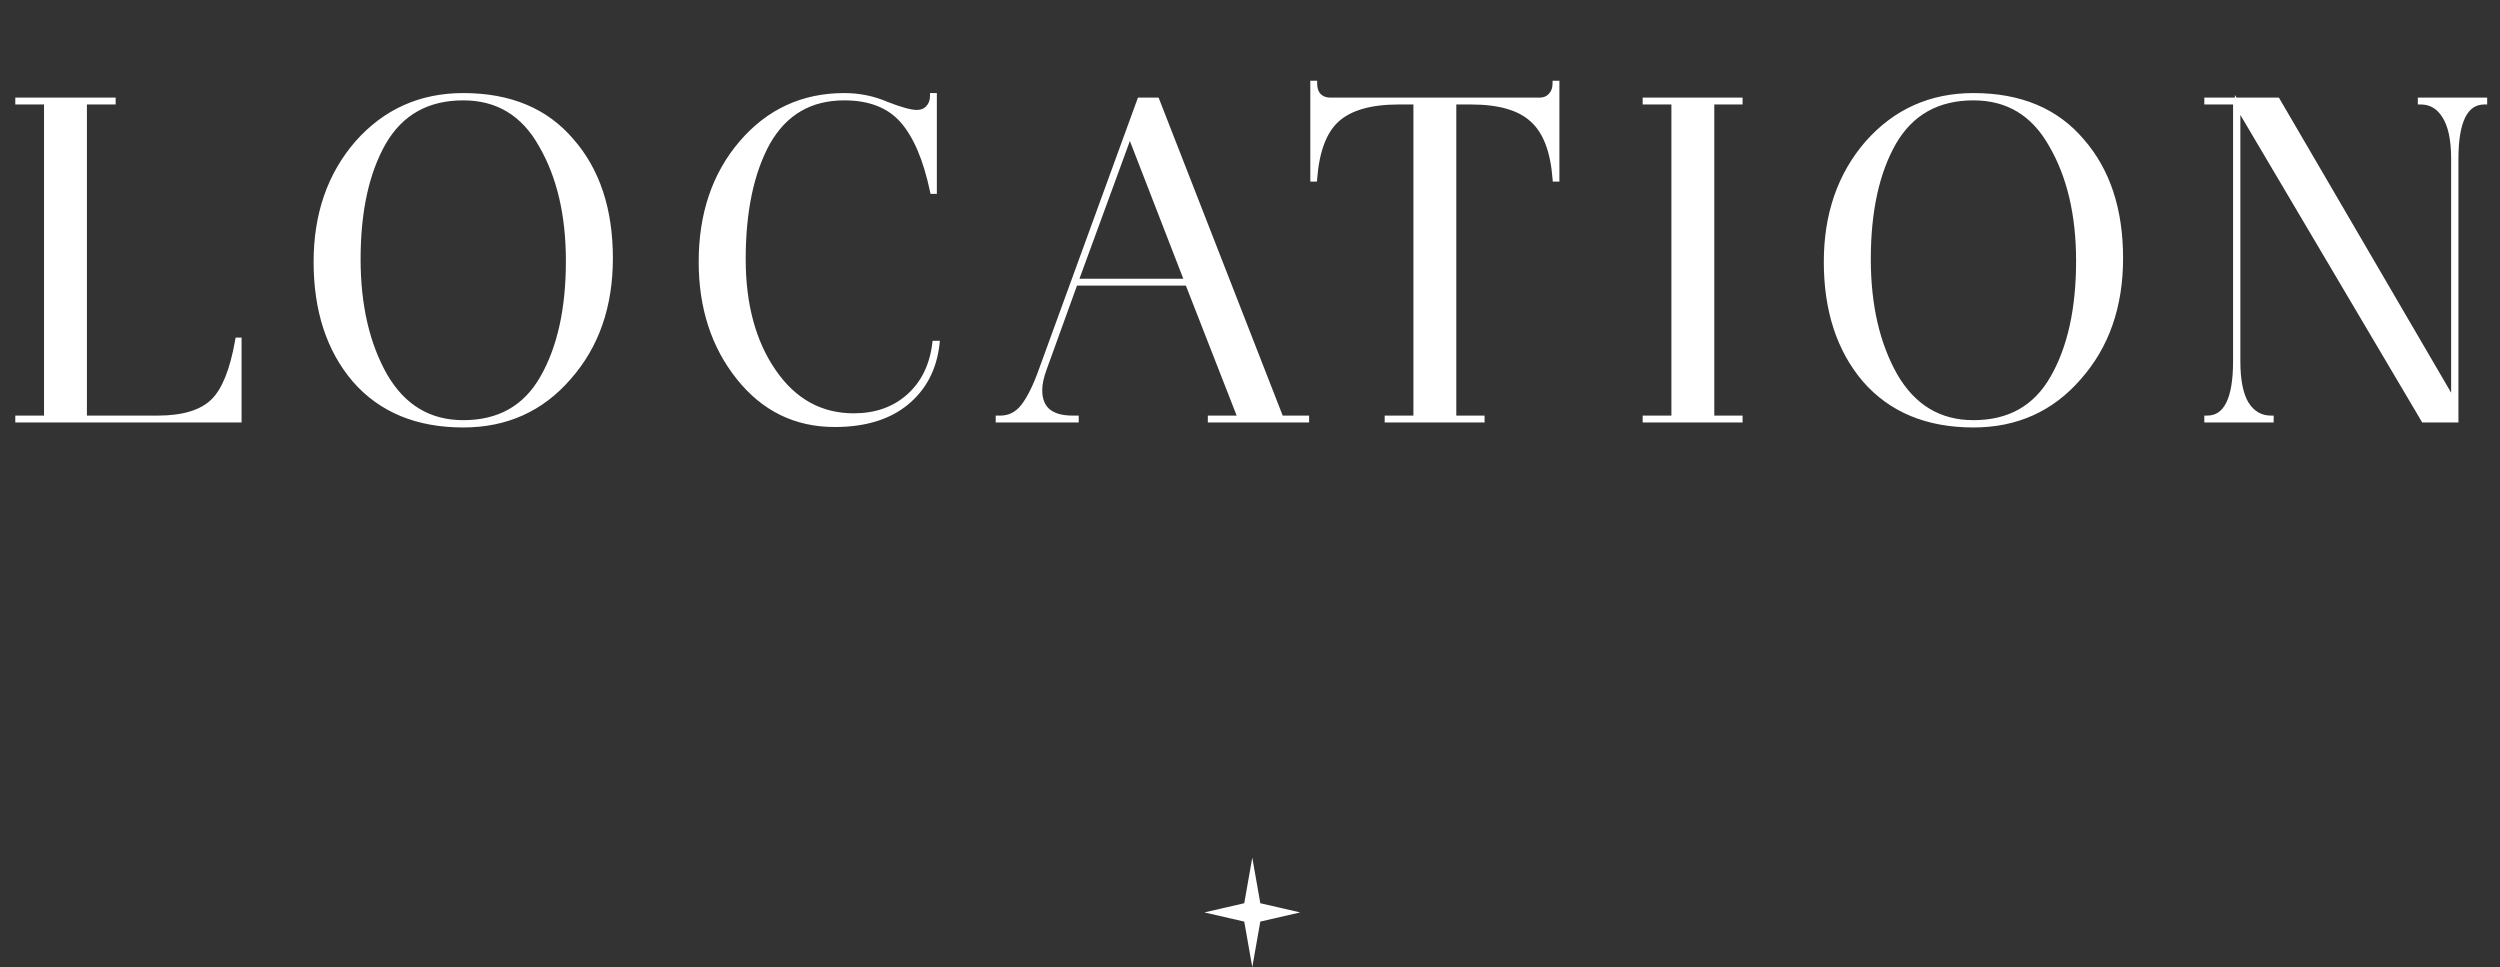
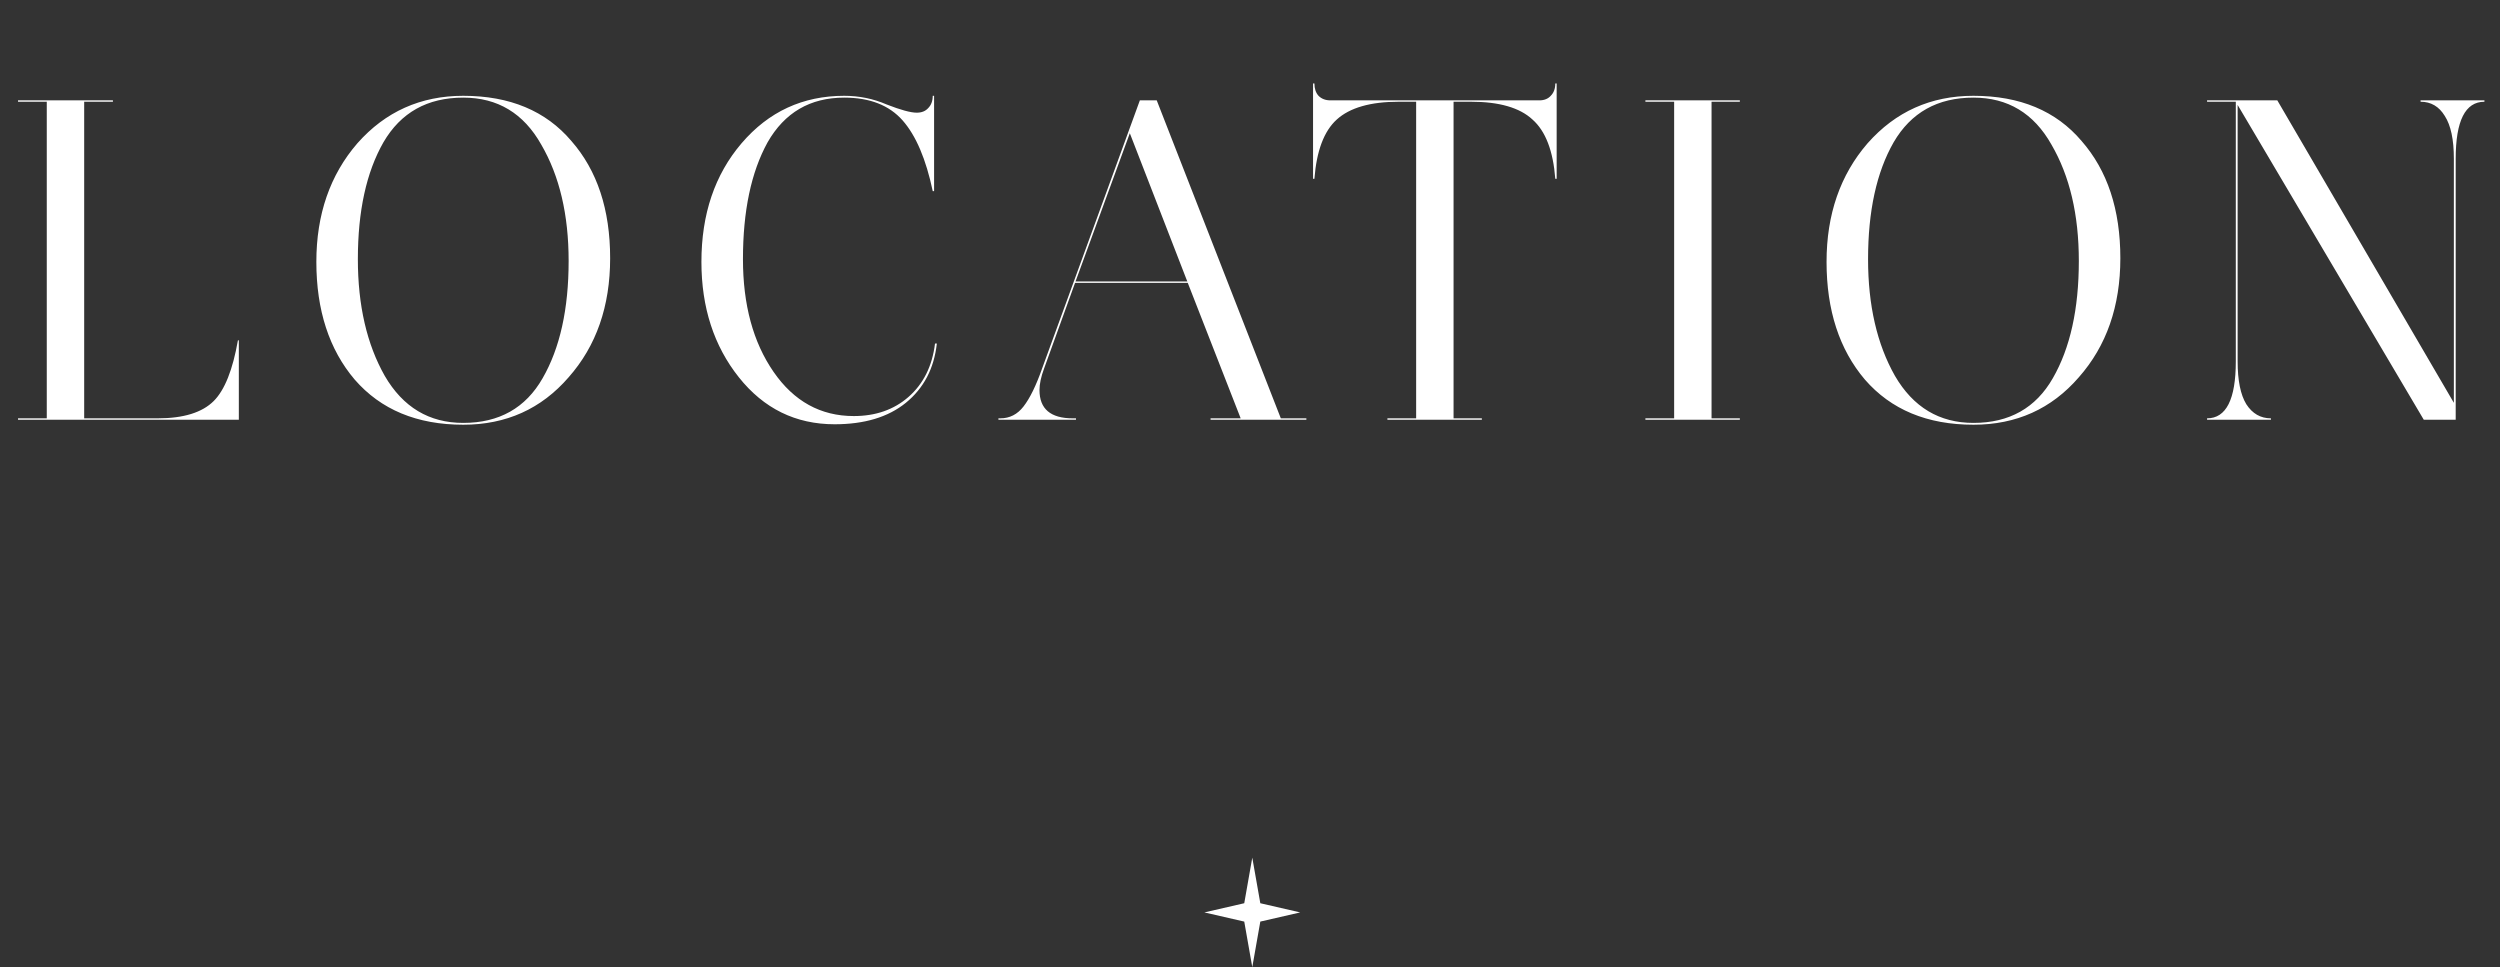
<svg xmlns="http://www.w3.org/2000/svg" width="137" height="53" viewBox="0 0 137 53" fill="none">
  <rect x="0" y="0" width="137" height="53" fill="#333333" stroke="none" />
  <path d="M6.188 5.5V5.575H4.613L4.613 22.925H8.638C10.055 22.925 11.08 22.608 11.713 21.975C12.313 21.375 12.755 20.267 13.038 18.65H13.088L13.088 23L0.988 23V22.925H2.563L2.563 5.575L0.988 5.575V5.5L6.188 5.5ZM25.386 5.25C27.936 5.25 29.911 6.075 31.311 7.725C32.728 9.342 33.436 11.483 33.436 14.15C33.436 16.783 32.678 18.958 31.161 20.675C29.661 22.408 27.736 23.275 25.386 23.275C22.853 23.275 20.869 22.45 19.436 20.8C18.036 19.15 17.336 17 17.336 14.35C17.336 11.75 18.086 9.583 19.586 7.85C21.119 6.117 23.053 5.25 25.386 5.25ZM25.386 5.35C23.419 5.35 21.961 6.167 21.011 7.8C20.078 9.433 19.611 11.567 19.611 14.2C19.611 16.733 20.103 18.867 21.086 20.6C22.086 22.317 23.519 23.175 25.386 23.175C27.353 23.175 28.803 22.358 29.736 20.725C30.686 19.075 31.161 16.933 31.161 14.3C31.161 11.767 30.661 9.642 29.661 7.925C28.694 6.208 27.269 5.35 25.386 5.35ZM51.239 18.825H51.339C51.188 20.192 50.622 21.275 49.639 22.075C48.672 22.858 47.372 23.25 45.739 23.25C43.605 23.25 41.855 22.392 40.489 20.675C39.122 18.958 38.438 16.85 38.438 14.35C38.438 11.733 39.172 9.567 40.639 7.85C42.122 6.117 43.997 5.25 46.264 5.25C47.08 5.25 47.855 5.408 48.589 5.725C49.355 6.025 49.905 6.175 50.239 6.175C50.505 6.175 50.714 6.092 50.864 5.925C51.03 5.758 51.114 5.533 51.114 5.25H51.188V10.475H51.114C50.747 8.725 50.197 7.433 49.464 6.6C48.73 5.767 47.663 5.35 46.264 5.35C44.397 5.35 42.997 6.167 42.063 7.8C41.163 9.433 40.714 11.567 40.714 14.2C40.714 16.7 41.272 18.758 42.389 20.375C43.505 21.992 44.972 22.8 46.788 22.8C47.989 22.8 48.989 22.45 49.788 21.75C50.605 21.033 51.089 20.058 51.239 18.825ZM63.389 5.5L70.189 22.925H71.589V23H66.339V22.925H67.989L65.089 15.5H58.914L57.214 20.2C57.047 20.65 56.964 21.042 56.964 21.375C56.964 22.408 57.572 22.925 58.789 22.925H58.964V23H54.714V22.925H54.814C55.331 22.925 55.755 22.708 56.089 22.275C56.439 21.825 56.781 21.125 57.114 20.175L62.464 5.5H63.389ZM61.914 7.3L58.939 15.425H65.064L61.914 7.3ZM85.305 4.575V9.8H85.23C85.113 8.267 84.697 7.183 83.98 6.55C83.28 5.9 82.155 5.575 80.605 5.575H79.655V22.925H81.205V23L76.03 23V22.925H77.605V5.575L76.655 5.575C75.105 5.575 73.972 5.9 73.255 6.55C72.555 7.183 72.147 8.267 72.03 9.8H71.955V4.575H72.03C72.03 4.858 72.105 5.083 72.255 5.25C72.422 5.417 72.638 5.5 72.905 5.5L84.355 5.5C84.622 5.5 84.83 5.417 84.98 5.25C85.147 5.083 85.23 4.858 85.23 4.575H85.305ZM95.343 5.5V5.575L93.793 5.575V22.925H95.343V23H90.168V22.925H91.743V5.575L90.168 5.575V5.5L95.343 5.5ZM108.145 5.25C110.695 5.25 112.67 6.075 114.07 7.725C115.486 9.342 116.195 11.483 116.195 14.15C116.195 16.783 115.436 18.958 113.92 20.675C112.42 22.408 110.495 23.275 108.145 23.275C105.611 23.275 103.628 22.45 102.195 20.8C100.795 19.15 100.095 17 100.095 14.35C100.095 11.75 100.845 9.583 102.345 7.85C103.878 6.117 105.811 5.25 108.145 5.25ZM108.145 5.35C106.178 5.35 104.72 6.167 103.77 7.8C102.836 9.433 102.37 11.567 102.37 14.2C102.37 16.733 102.861 18.867 103.845 20.6C104.845 22.317 106.278 23.175 108.145 23.175C110.111 23.175 111.561 22.358 112.495 20.725C113.445 19.075 113.92 16.933 113.92 14.3C113.92 11.767 113.42 9.642 112.42 7.925C111.453 6.208 110.028 5.35 108.145 5.35ZM132.647 5.5L136.147 5.5V5.575C135.097 5.575 134.572 6.617 134.572 8.7V23H132.822L122.622 5.75V19.8C122.622 20.85 122.781 21.633 123.097 22.15C123.431 22.667 123.881 22.925 124.447 22.925V23H120.947V22.925C121.997 22.925 122.522 21.883 122.522 19.8V5.575L120.947 5.575V5.5L124.797 5.5L134.472 22.075V8.7C134.472 7.65 134.306 6.867 133.972 6.35C133.656 5.833 133.214 5.575 132.647 5.575V5.5Z" fill="white" />
-   <path d="M6.188 5.5H6.338V5.35H6.188V5.5ZM6.188 5.575V5.725H6.338V5.575H6.188ZM4.613 5.575V5.425H4.463V5.575H4.613ZM4.613 22.925H4.463V23.075H4.613V22.925ZM11.713 21.975L11.819 22.081L11.819 22.081L11.713 21.975ZM13.038 18.65V18.5H12.912L12.89 18.624L13.038 18.65ZM13.088 18.65H13.238V18.5H13.088V18.65ZM13.088 23V23.15H13.238V23H13.088ZM0.988 23H0.838V23.15H0.988V23ZM0.988 22.925L0.988 22.775H0.838L0.838 22.925H0.988ZM2.563 22.925V23.075H2.713V22.925H2.563ZM2.563 5.575H2.713V5.425H2.563V5.575ZM0.988 5.575H0.838L0.838 5.725H0.988L0.988 5.575ZM0.988 5.5V5.35H0.838V5.5H0.988ZM6.188 5.5H6.038V5.575H6.188H6.338V5.5H6.188ZM6.188 5.575V5.425H4.613V5.575V5.725H6.188V5.575ZM4.613 5.575H4.463L4.463 22.925H4.613H4.763L4.763 5.575H4.613ZM4.613 22.925V23.075H8.638V22.925V22.775H4.613V22.925ZM8.638 22.925V23.075C10.072 23.075 11.145 22.755 11.819 22.081L11.713 21.975L11.607 21.869C11.015 22.462 10.037 22.775 8.638 22.775V22.925ZM11.713 21.975L11.819 22.081C12.454 21.447 12.902 20.299 13.186 18.676L13.038 18.65L12.89 18.624C12.608 20.234 12.173 21.303 11.607 21.869L11.713 21.975ZM13.038 18.65V18.8H13.088V18.65V18.5H13.038V18.65ZM13.088 18.65H12.938L12.938 23H13.088H13.238L13.238 18.65H13.088ZM13.088 23V22.85L0.988 22.85V23V23.15L13.088 23.15V23ZM0.988 23H1.138V22.925H0.988H0.838V23H0.988ZM0.988 22.925V23.075H2.563V22.925V22.775H0.988L0.988 22.925ZM2.563 22.925H2.713L2.713 5.575H2.563H2.413L2.413 22.925H2.563ZM2.563 5.575V5.425L0.988 5.425V5.575L0.988 5.725L2.563 5.725V5.575ZM0.988 5.575H1.138V5.5H0.988H0.838V5.575H0.988ZM0.988 5.5L0.988 5.65L6.188 5.65V5.5V5.35L0.988 5.35V5.5ZM31.311 7.725L31.197 7.822L31.198 7.824L31.311 7.725ZM31.161 20.675L31.049 20.576L31.047 20.577L31.161 20.675ZM19.436 20.8L19.322 20.897L19.323 20.898L19.436 20.8ZM19.586 7.85L19.474 7.751L19.473 7.752L19.586 7.85ZM21.011 7.8L20.881 7.725L20.881 7.726L21.011 7.8ZM21.086 20.6L20.956 20.674L20.956 20.675L21.086 20.6ZM29.736 20.725L29.606 20.65L29.606 20.651L29.736 20.725ZM29.661 7.925L29.53 7.999L29.531 8.001L29.661 7.925ZM25.386 5.25V5.4C27.901 5.4 29.83 6.212 31.197 7.822L31.311 7.725L31.425 7.628C29.992 5.938 27.971 5.1 25.386 5.1V5.25ZM31.311 7.725L31.198 7.824C32.585 9.407 33.286 11.511 33.286 14.15H33.436H33.586C33.586 11.456 32.87 9.276 31.424 7.626L31.311 7.725ZM33.436 14.15H33.286C33.286 16.753 32.537 18.89 31.049 20.576L31.161 20.675L31.273 20.774C32.818 19.026 33.586 16.814 33.586 14.15H33.436ZM31.161 20.675L31.047 20.577C29.577 22.276 27.694 23.125 25.386 23.125V23.275V23.425C27.778 23.425 29.745 22.54 31.274 20.773L31.161 20.675ZM25.386 23.275V23.125C22.888 23.125 20.949 22.314 19.549 20.702L19.436 20.8L19.323 20.898C20.789 22.587 22.817 23.425 25.386 23.425V23.275ZM19.436 20.8L19.55 20.703C18.178 19.086 17.486 16.973 17.486 14.35H17.336H17.186C17.186 17.027 17.894 19.214 19.322 20.897L19.436 20.8ZM17.336 14.35H17.486C17.486 11.781 18.226 9.651 19.699 7.948L19.586 7.85L19.473 7.752C17.946 9.516 17.186 11.719 17.186 14.35H17.336ZM19.586 7.85L19.698 7.949C21.203 6.249 23.095 5.4 25.386 5.4V5.25V5.1C23.01 5.1 21.036 5.985 19.474 7.751L19.586 7.85ZM25.386 5.35V5.2C23.369 5.2 21.86 6.043 20.881 7.725L21.011 7.8L21.141 7.875C22.062 6.291 23.47 5.5 25.386 5.5V5.35ZM21.011 7.8L20.881 7.726C19.93 9.389 19.461 11.55 19.461 14.2H19.611H19.761C19.761 11.583 20.225 9.478 21.141 7.874L21.011 7.8ZM19.611 14.2H19.461C19.461 16.752 19.956 18.913 20.956 20.674L21.086 20.6L21.216 20.526C20.249 18.82 19.761 16.714 19.761 14.2H19.611ZM21.086 20.6L20.956 20.675C21.981 22.435 23.462 23.325 25.386 23.325V23.175V23.025C23.577 23.025 22.191 22.199 21.216 20.524L21.086 20.6ZM25.386 23.175V23.325C27.403 23.325 28.905 22.482 29.866 20.799L29.736 20.725L29.606 20.651C28.701 22.235 27.302 23.025 25.386 23.025V23.175ZM29.736 20.725L29.866 20.8C30.833 19.12 31.311 16.95 31.311 14.3H31.161H31.011C31.011 16.917 30.539 19.03 29.606 20.65L29.736 20.725ZM31.161 14.3H31.311C31.311 11.747 30.807 9.595 29.791 7.849L29.661 7.925L29.531 8.001C30.515 9.689 31.011 11.786 31.011 14.3H31.161ZM29.661 7.925L29.792 7.851C28.8 6.09 27.326 5.2 25.386 5.2V5.35V5.5C27.212 5.5 28.589 6.326 29.53 7.999L29.661 7.925ZM51.239 18.825V18.675H51.106L51.09 18.807L51.239 18.825ZM51.339 18.825L51.488 18.841L51.506 18.675H51.339V18.825ZM49.639 22.075L49.733 22.192L49.733 22.191L49.639 22.075ZM40.489 20.675L40.371 20.768L40.371 20.768L40.489 20.675ZM40.639 7.85L40.525 7.752L40.524 7.753L40.639 7.85ZM48.589 5.725L48.529 5.863L48.534 5.865L48.589 5.725ZM50.864 5.925L50.757 5.819L50.752 5.825L50.864 5.925ZM51.114 5.25V5.1H50.964V5.25H51.114ZM51.188 5.25H51.339V5.1H51.188V5.25ZM51.188 10.475V10.625H51.339V10.475H51.188ZM51.114 10.475L50.967 10.506L50.992 10.625H51.114V10.475ZM49.464 6.6L49.351 6.699L49.351 6.699L49.464 6.6ZM42.063 7.8L41.933 7.726L41.932 7.728L42.063 7.8ZM42.389 20.375L42.265 20.46L42.265 20.46L42.389 20.375ZM49.788 21.75L49.887 21.863L49.887 21.863L49.788 21.75ZM51.239 18.825V18.975H51.339V18.825V18.675H51.239V18.825ZM51.339 18.825L51.189 18.809C51.043 20.14 50.494 21.186 49.544 21.959L49.639 22.075L49.733 22.191C50.75 21.364 51.334 20.244 51.488 18.841L51.339 18.825ZM49.639 22.075L49.544 21.959C48.611 22.714 47.348 23.1 45.739 23.1V23.25V23.4C47.395 23.4 48.732 23.003 49.733 22.192L49.639 22.075ZM45.739 23.25V23.1C43.652 23.1 41.945 22.264 40.606 20.582L40.489 20.675L40.371 20.768C41.765 22.52 43.558 23.4 45.739 23.4V23.25ZM40.489 20.675L40.606 20.582C39.263 18.895 38.589 16.821 38.589 14.35H38.438H38.288C38.288 16.879 38.98 19.022 40.371 20.768L40.489 20.675ZM38.438 14.35H38.589C38.589 11.763 39.313 9.633 40.752 7.947L40.639 7.85L40.524 7.753C39.031 9.501 38.288 11.704 38.288 14.35H38.438ZM40.639 7.85L40.752 7.948C42.208 6.247 44.041 5.4 46.264 5.4V5.25V5.1C43.953 5.1 42.036 5.986 40.525 7.752L40.639 7.85ZM46.264 5.25V5.4C47.06 5.4 47.815 5.554 48.529 5.863L48.589 5.725L48.648 5.587C47.895 5.262 47.1 5.1 46.264 5.1V5.25ZM48.589 5.725L48.534 5.865C49.3 6.164 49.874 6.325 50.239 6.325V6.175V6.025C49.937 6.025 49.411 5.886 48.643 5.585L48.589 5.725ZM50.239 6.175V6.325C50.539 6.325 50.791 6.23 50.975 6.025L50.864 5.925L50.752 5.825C50.636 5.954 50.471 6.025 50.239 6.025V6.175ZM50.864 5.925L50.969 6.031C51.17 5.831 51.264 5.565 51.264 5.25H51.114H50.964C50.964 5.502 50.89 5.686 50.757 5.819L50.864 5.925ZM51.114 5.25V5.4H51.188V5.25V5.1H51.114V5.25ZM51.188 5.25H51.038V10.475H51.188H51.339V5.25H51.188ZM51.188 10.475V10.325H51.114V10.475V10.625H51.188V10.475ZM51.114 10.475L51.26 10.444C50.891 8.683 50.334 7.362 49.576 6.501L49.464 6.6L49.351 6.699C50.06 7.505 50.602 8.767 50.967 10.506L51.114 10.475ZM49.464 6.6L49.576 6.501C48.807 5.627 47.694 5.2 46.264 5.2V5.35V5.5C47.633 5.5 48.653 5.906 49.351 6.699L49.464 6.6ZM46.264 5.35V5.2C44.343 5.2 42.893 6.046 41.933 7.726L42.063 7.8L42.194 7.874C43.101 6.287 44.451 5.5 46.264 5.5V5.35ZM42.063 7.8L41.932 7.728C41.016 9.39 40.563 11.551 40.563 14.2H40.714H40.864C40.864 11.582 41.311 9.476 42.195 7.872L42.063 7.8ZM40.714 14.2H40.563C40.563 16.722 41.127 18.812 42.265 20.46L42.389 20.375L42.512 20.29C41.417 18.704 40.864 16.678 40.864 14.2H40.714ZM42.389 20.375L42.265 20.46C43.407 22.114 44.918 22.95 46.788 22.95V22.8V22.65C45.026 22.65 43.603 21.87 42.512 20.29L42.389 20.375ZM46.788 22.8V22.95C48.02 22.95 49.056 22.59 49.887 21.863L49.788 21.75L49.69 21.637C48.921 22.31 47.957 22.65 46.788 22.65V22.8ZM49.788 21.75L49.887 21.863C50.736 21.118 51.234 20.107 51.387 18.843L51.239 18.825L51.09 18.807C50.943 20.009 50.474 20.948 49.69 21.637L49.788 21.75ZM63.389 5.5L63.529 5.445L63.491 5.35H63.389V5.5ZM70.189 22.925L70.049 22.98L70.086 23.075H70.189V22.925ZM71.589 22.925H71.739V22.775H71.589V22.925ZM71.589 23V23.15H71.739V23H71.589ZM66.339 23H66.189V23.15H66.339V23ZM66.339 22.925V22.775H66.189V22.925H66.339ZM67.989 22.925V23.075H68.209L68.129 22.87L67.989 22.925ZM65.089 15.5L65.229 15.445L65.191 15.35H65.089V15.5ZM58.914 15.5V15.35H58.809L58.773 15.449L58.914 15.5ZM57.214 20.2L57.355 20.252L57.355 20.251L57.214 20.2ZM58.964 22.925H59.114V22.775H58.964V22.925ZM58.964 23V23.15H59.114V23H58.964ZM54.714 23H54.564V23.15H54.714V23ZM54.714 22.925V22.775H54.564V22.925H54.714ZM56.089 22.275L55.971 22.183L55.97 22.183L56.089 22.275ZM57.114 20.175L56.973 20.124L56.972 20.125L57.114 20.175ZM62.464 5.5V5.35H62.359L62.323 5.449L62.464 5.5ZM61.914 7.3L62.054 7.246L61.91 6.875L61.773 7.248L61.914 7.3ZM58.939 15.425L58.798 15.373L58.724 15.575H58.939V15.425ZM65.064 15.425V15.575H65.283L65.204 15.371L65.064 15.425ZM63.389 5.5L63.249 5.555L70.049 22.98L70.189 22.925L70.329 22.87L63.529 5.445L63.389 5.5ZM70.189 22.925V23.075H71.589V22.925V22.775H70.189V22.925ZM71.589 22.925H71.439V23H71.589H71.739V22.925H71.589ZM71.589 23V22.85H66.339V23V23.15H71.589V23ZM66.339 23H66.489V22.925H66.339H66.189V23H66.339ZM66.339 22.925V23.075H67.989V22.925V22.775H66.339V22.925ZM67.989 22.925L68.129 22.87L65.229 15.445L65.089 15.5L64.949 15.555L67.849 22.98L67.989 22.925ZM65.089 15.5V15.35H58.914V15.5V15.65H65.089V15.5ZM58.914 15.5L58.773 15.449L57.073 20.149L57.214 20.2L57.355 20.251L59.055 15.551L58.914 15.5ZM57.214 20.2L57.073 20.148C56.903 20.608 56.814 21.018 56.814 21.375H56.964H57.114C57.114 21.065 57.192 20.692 57.355 20.252L57.214 20.2ZM56.964 21.375H56.814C56.814 21.922 56.976 22.357 57.323 22.652C57.665 22.943 58.163 23.075 58.789 23.075V22.925V22.775C58.198 22.775 57.783 22.649 57.517 22.423C57.256 22.201 57.114 21.862 57.114 21.375H56.964ZM58.789 22.925V23.075H58.964V22.925V22.775H58.789V22.925ZM58.964 22.925H58.814V23H58.964H59.114V22.925H58.964ZM58.964 23V22.85H54.714V23V23.15H58.964V23ZM54.714 23H54.864V22.925H54.714H54.564V23H54.714ZM54.714 22.925V23.075H54.814V22.925V22.775H54.714V22.925ZM54.814 22.925V23.075C55.38 23.075 55.848 22.834 56.208 22.366L56.089 22.275L55.97 22.183C55.663 22.582 55.281 22.775 54.814 22.775V22.925ZM56.089 22.275L56.207 22.367C56.572 21.898 56.92 21.18 57.255 20.225L57.114 20.175L56.972 20.125C56.641 21.07 56.306 21.752 55.971 22.183L56.089 22.275ZM57.114 20.175L57.255 20.226L62.605 5.551L62.464 5.5L62.323 5.449L56.973 20.124L57.114 20.175ZM62.464 5.5V5.65H63.389V5.5V5.35H62.464V5.5ZM61.914 7.3L61.773 7.248L58.798 15.373L58.939 15.425L59.08 15.477L62.055 7.352L61.914 7.3ZM58.939 15.425V15.575H65.064V15.425V15.275H58.939V15.425ZM65.064 15.425L65.204 15.371L62.054 7.246L61.914 7.3L61.774 7.354L64.924 15.479L65.064 15.425ZM85.305 4.575H85.455V4.425H85.305V4.575ZM85.305 9.8V9.95H85.455V9.8H85.305ZM85.23 9.8L85.081 9.811L85.091 9.95H85.23V9.8ZM83.98 6.55L83.878 6.66L83.881 6.662L83.98 6.55ZM79.655 5.575V5.425H79.505V5.575H79.655ZM79.655 22.925L79.505 22.925V23.075L79.655 23.075V22.925ZM81.205 22.925H81.355V22.775H81.205V22.925ZM81.205 23V23.15H81.355V23H81.205ZM76.03 23H75.88V23.15H76.03V23ZM76.03 22.925V22.775H75.88V22.925H76.03ZM77.605 22.925V23.075H77.755V22.925H77.605ZM77.605 5.575H77.755V5.425H77.605V5.575ZM73.255 6.55L73.356 6.661L73.356 6.661L73.255 6.55ZM72.03 9.8V9.95H72.169L72.18 9.811L72.03 9.8ZM71.955 9.8H71.805V9.95H71.955V9.8ZM71.955 4.575V4.425H71.805V4.575H71.955ZM72.03 4.575H72.18V4.425H72.03V4.575ZM72.255 5.25L72.143 5.35L72.149 5.356L72.255 5.25ZM84.98 5.25L84.874 5.144L84.869 5.15L84.98 5.25ZM85.23 4.575V4.425H85.08V4.575H85.23ZM85.305 4.575H85.155V9.8H85.305H85.455V4.575H85.305ZM85.305 9.8V9.65H85.23V9.8V9.95H85.305V9.8ZM85.23 9.8L85.38 9.789C85.262 8.239 84.839 7.109 84.079 6.438L83.98 6.55L83.881 6.662C84.555 7.258 84.965 8.294 85.081 9.811L85.23 9.8ZM83.98 6.55L84.082 6.44C83.341 5.752 82.171 5.425 80.605 5.425V5.575V5.725C82.139 5.725 83.219 6.048 83.878 6.66L83.98 6.55ZM80.605 5.575V5.425H79.655V5.575V5.725H80.605V5.575ZM79.655 5.575H79.505V22.925L79.655 22.925H79.805V5.575H79.655ZM79.655 22.925V23.075H81.205V22.925V22.775H79.655V22.925ZM81.205 22.925H81.055V23H81.205H81.355V22.925H81.205ZM81.205 23V22.85L76.03 22.85V23V23.15L81.205 23.15V23ZM76.03 23H76.18V22.925H76.03H75.88V23H76.03ZM76.03 22.925V23.075H77.605V22.925V22.775H76.03V22.925ZM77.605 22.925H77.755V5.575H77.605H77.455V22.925H77.605ZM77.605 5.575V5.425L76.655 5.425V5.575V5.725L77.605 5.725V5.575ZM76.655 5.575V5.425C75.089 5.425 73.911 5.753 73.154 6.439L73.255 6.55L73.356 6.661C74.032 6.047 75.121 5.725 76.655 5.725V5.575ZM73.255 6.55L73.154 6.439C72.413 7.11 71.998 8.24 71.88 9.789L72.03 9.8L72.18 9.811C72.295 8.294 72.698 7.257 73.356 6.661L73.255 6.55ZM72.03 9.8V9.65H71.955V9.8V9.95H72.03V9.8ZM71.955 9.8H72.105V4.575H71.955H71.805V9.8H71.955ZM71.955 4.575V4.725H72.03V4.575V4.425H71.955V4.575ZM72.03 4.575H71.88C71.88 4.885 71.963 5.149 72.144 5.35L72.255 5.25L72.367 5.15C72.247 5.017 72.18 4.831 72.18 4.575H72.03ZM72.255 5.25L72.149 5.356C72.348 5.555 72.604 5.65 72.905 5.65V5.5V5.35C72.672 5.35 72.496 5.279 72.361 5.144L72.255 5.25ZM72.905 5.5V5.65L84.355 5.65V5.5V5.35L72.905 5.35V5.5ZM84.355 5.5V5.65C84.656 5.65 84.908 5.555 85.092 5.35L84.98 5.25L84.869 5.15C84.752 5.279 84.588 5.35 84.355 5.35V5.5ZM84.98 5.25L85.086 5.356C85.287 5.156 85.38 4.89 85.38 4.575H85.23H85.08C85.08 4.827 85.007 5.011 84.874 5.144L84.98 5.25ZM85.23 4.575V4.725H85.305V4.575V4.425H85.23V4.575ZM95.343 5.5H95.493V5.35H95.343V5.5ZM95.343 5.575V5.725H95.493V5.575H95.343ZM93.793 5.575V5.425H93.643V5.575H93.793ZM93.793 22.925H93.643V23.075H93.793V22.925ZM95.343 22.925H95.493V22.775H95.343V22.925ZM95.343 23V23.15H95.493V23H95.343ZM90.168 23H90.018V23.15H90.168V23ZM90.168 22.925V22.775H90.018V22.925H90.168ZM91.743 22.925V23.075H91.893V22.925H91.743ZM91.743 5.575H91.893V5.425H91.743V5.575ZM90.168 5.575H90.018V5.725H90.168V5.575ZM90.168 5.5V5.35H90.018V5.5H90.168ZM95.343 5.5H95.193V5.575H95.343H95.493V5.5H95.343ZM95.343 5.575V5.425L93.793 5.425V5.575V5.725L95.343 5.725V5.575ZM93.793 5.575H93.643V22.925H93.793H93.943V5.575H93.793ZM93.793 22.925V23.075H95.343V22.925V22.775H93.793V22.925ZM95.343 22.925H95.193V23H95.343H95.493V22.925H95.343ZM95.343 23V22.85H90.168V23V23.15H95.343V23ZM90.168 23H90.318V22.925H90.168H90.018V23H90.168ZM90.168 22.925V23.075H91.743V22.925V22.775H90.168V22.925ZM91.743 22.925H91.893V5.575H91.743H91.593V22.925H91.743ZM91.743 5.575V5.425L90.168 5.425V5.575V5.725L91.743 5.725V5.575ZM90.168 5.575H90.318V5.5H90.168H90.018V5.575H90.168ZM90.168 5.5V5.65L95.343 5.65V5.5V5.35L90.168 5.35V5.5ZM114.07 7.725L113.955 7.822L113.957 7.824L114.07 7.725ZM113.92 20.675L113.807 20.576L113.806 20.577L113.92 20.675ZM102.195 20.8L102.08 20.897L102.081 20.898L102.195 20.8ZM102.345 7.85L102.232 7.751L102.231 7.752L102.345 7.85ZM103.77 7.8L103.64 7.725L103.639 7.726L103.77 7.8ZM103.845 20.6L103.714 20.674L103.715 20.675L103.845 20.6ZM112.495 20.725L112.365 20.65L112.364 20.651L112.495 20.725ZM112.42 7.925L112.289 7.999L112.29 8.001L112.42 7.925ZM108.145 5.25V5.4C110.659 5.4 112.589 6.212 113.955 7.822L114.07 7.725L114.184 7.628C112.75 5.938 110.73 5.1 108.145 5.1V5.25ZM114.07 7.725L113.957 7.824C115.344 9.407 116.045 11.511 116.045 14.15H116.195H116.345C116.345 11.456 115.629 9.276 114.183 7.626L114.07 7.725ZM116.195 14.15H116.045C116.045 16.753 115.296 18.89 113.807 20.576L113.92 20.675L114.032 20.774C115.577 19.026 116.345 16.814 116.345 14.15H116.195ZM113.92 20.675L113.806 20.577C112.336 22.276 110.452 23.125 108.145 23.125V23.275V23.425C110.537 23.425 112.504 22.54 114.033 20.773L113.92 20.675ZM108.145 23.275V23.125C105.647 23.125 103.708 22.314 102.308 20.702L102.195 20.8L102.081 20.898C103.548 22.587 105.576 23.425 108.145 23.425V23.275ZM102.195 20.8L102.309 20.703C100.937 19.086 100.245 16.973 100.245 14.35H100.095H99.945C99.945 17.027 100.653 19.214 102.08 20.897L102.195 20.8ZM100.095 14.35H100.245C100.245 11.781 100.985 9.651 102.458 7.948L102.345 7.85L102.231 7.752C100.705 9.516 99.945 11.719 99.945 14.35H100.095ZM102.345 7.85L102.457 7.949C103.962 6.249 105.854 5.4 108.145 5.4V5.25V5.1C105.769 5.1 103.794 5.985 102.232 7.751L102.345 7.85ZM108.145 5.35V5.2C106.127 5.2 104.618 6.043 103.64 7.725L103.77 7.8L103.899 7.875C104.821 6.291 106.229 5.5 108.145 5.5V5.35ZM103.77 7.8L103.639 7.726C102.689 9.389 102.22 11.55 102.22 14.2H102.37H102.52C102.52 11.583 102.984 9.478 103.9 7.874L103.77 7.8ZM102.37 14.2H102.22C102.22 16.752 102.715 18.913 103.714 20.674L103.845 20.6L103.975 20.526C103.008 18.82 102.52 16.714 102.52 14.2H102.37ZM103.845 20.6L103.715 20.675C104.74 22.435 106.221 23.325 108.145 23.325V23.175V23.025C106.336 23.025 104.95 22.199 103.974 20.524L103.845 20.6ZM108.145 23.175V23.325C110.162 23.325 111.663 22.482 112.625 20.799L112.495 20.725L112.364 20.651C111.459 22.235 110.061 23.025 108.145 23.025V23.175ZM112.495 20.725L112.625 20.8C113.592 19.12 114.07 16.95 114.07 14.3H113.92H113.77C113.77 16.917 113.298 19.03 112.365 20.65L112.495 20.725ZM113.92 14.3H114.07C114.07 11.747 113.566 9.595 112.549 7.849L112.42 7.925L112.29 8.001C113.274 9.689 113.77 11.786 113.77 14.3H113.92ZM112.42 7.925L112.55 7.851C111.559 6.09 110.085 5.2 108.145 5.2V5.35V5.5C109.971 5.5 111.347 6.326 112.289 7.999L112.42 7.925ZM132.647 5.5V5.35H132.497V5.5H132.647ZM136.147 5.5H136.297V5.35H136.147V5.5ZM136.147 5.575V5.725H136.297V5.575H136.147ZM134.572 23V23.15H134.722V23H134.572ZM132.822 23L132.693 23.076L132.737 23.15H132.822V23ZM122.622 5.75L122.751 5.674L122.472 5.202V5.75H122.622ZM123.097 22.15L122.969 22.228L122.971 22.231L123.097 22.15ZM124.447 22.925H124.597V22.775H124.447V22.925ZM124.447 23V23.15H124.597V23H124.447ZM120.947 23H120.797V23.15H120.947V23ZM120.947 22.925V22.775H120.797V22.925H120.947ZM122.522 5.575H122.672V5.425H122.522V5.575ZM120.947 5.575H120.797V5.725H120.947V5.575ZM120.947 5.5V5.35H120.797V5.5H120.947ZM124.797 5.5L124.927 5.424L124.883 5.35H124.797V5.5ZM134.472 22.075L134.343 22.151L134.622 22.63V22.075H134.472ZM133.972 6.35L133.844 6.428L133.846 6.431L133.972 6.35ZM132.647 5.575H132.497V5.725H132.647V5.575ZM132.647 5.5V5.65L136.147 5.65V5.5V5.35L132.647 5.35V5.5ZM136.147 5.5H135.997V5.575H136.147H136.297V5.5H136.147ZM136.147 5.575V5.425C135.859 5.425 135.6 5.497 135.375 5.645C135.152 5.793 134.972 6.01 134.832 6.289C134.554 6.841 134.422 7.651 134.422 8.7H134.572H134.722C134.722 7.666 134.853 6.913 135.1 6.424C135.222 6.181 135.37 6.008 135.541 5.895C135.711 5.783 135.911 5.725 136.147 5.725V5.575ZM134.572 8.7H134.422V23H134.572H134.722V8.7H134.572ZM134.572 23V22.85H132.822V23V23.15H134.572V23ZM132.822 23L132.951 22.924L122.751 5.674L122.622 5.75L122.493 5.826L132.693 23.076L132.822 23ZM122.622 5.75H122.472V19.8H122.622H122.772V5.75H122.622ZM122.622 19.8H122.472C122.472 20.86 122.631 21.677 122.969 22.228L123.097 22.15L123.225 22.072C122.93 21.59 122.772 20.84 122.772 19.8H122.622ZM123.097 22.15L122.971 22.231C123.329 22.787 123.825 23.075 124.447 23.075V22.925V22.775C123.937 22.775 123.532 22.547 123.223 22.069L123.097 22.15ZM124.447 22.925H124.297V23H124.447H124.597V22.925H124.447ZM124.447 23V22.85H120.947V23V23.15H124.447V23ZM120.947 23H121.097V22.925H120.947H120.797V23H120.947ZM120.947 22.925V23.075C121.236 23.075 121.495 23.003 121.719 22.855C121.942 22.707 122.122 22.49 122.262 22.211C122.541 21.659 122.672 20.849 122.672 19.8H122.522H122.372C122.372 20.834 122.241 21.587 121.995 22.076C121.872 22.319 121.724 22.492 121.554 22.605C121.384 22.717 121.184 22.775 120.947 22.775V22.925ZM122.522 19.8H122.672V5.575H122.522H122.372V19.8H122.522ZM122.522 5.575V5.425L120.947 5.425V5.575V5.725L122.522 5.725V5.575ZM120.947 5.575H121.097V5.5H120.947H120.797V5.575H120.947ZM120.947 5.5V5.65L124.797 5.65V5.5V5.35L120.947 5.35V5.5ZM124.797 5.5L124.668 5.576L134.343 22.151L134.472 22.075L134.602 21.999L124.927 5.424L124.797 5.5ZM134.472 22.075H134.622V8.7H134.472H134.322V22.075H134.472ZM134.472 8.7H134.622C134.622 7.639 134.455 6.821 134.098 6.269L133.972 6.35L133.846 6.431C134.156 6.912 134.322 7.661 134.322 8.7H134.472ZM133.972 6.35L134.1 6.272C133.759 5.714 133.27 5.425 132.647 5.425V5.575V5.725C133.158 5.725 133.553 5.952 133.844 6.428L133.972 6.35ZM132.647 5.575H132.797V5.5H132.647H132.497V5.575H132.647Z" fill="white" />
  <path d="M68.625 47L69.065 49.497L71.25 50L69.065 50.503L68.625 53L68.185 50.503L66 50L68.185 49.497L68.625 47Z" fill="white" />
</svg>